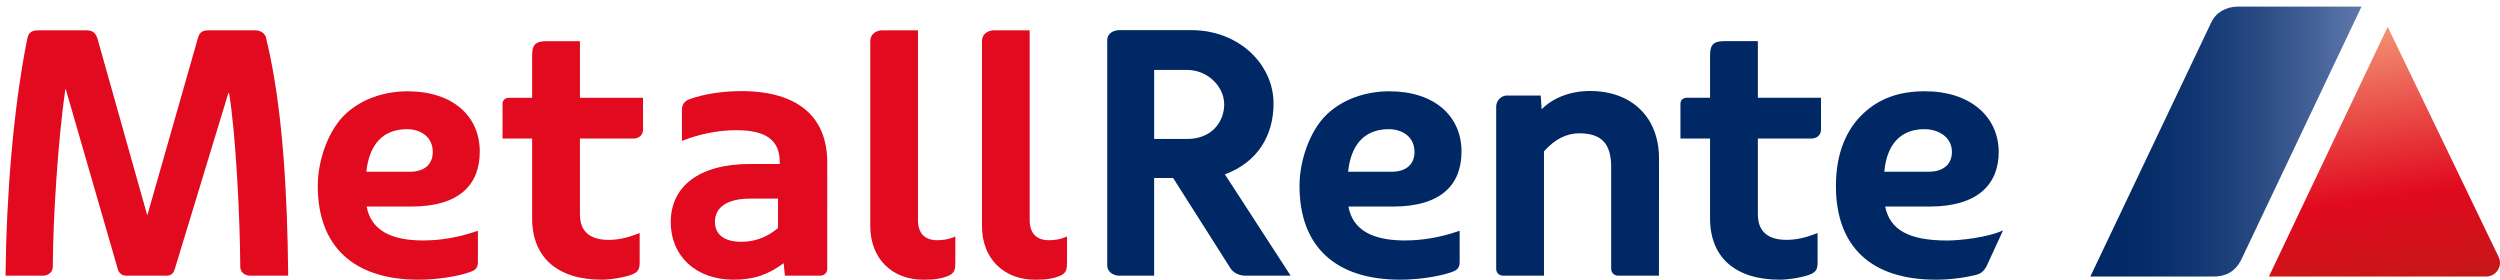
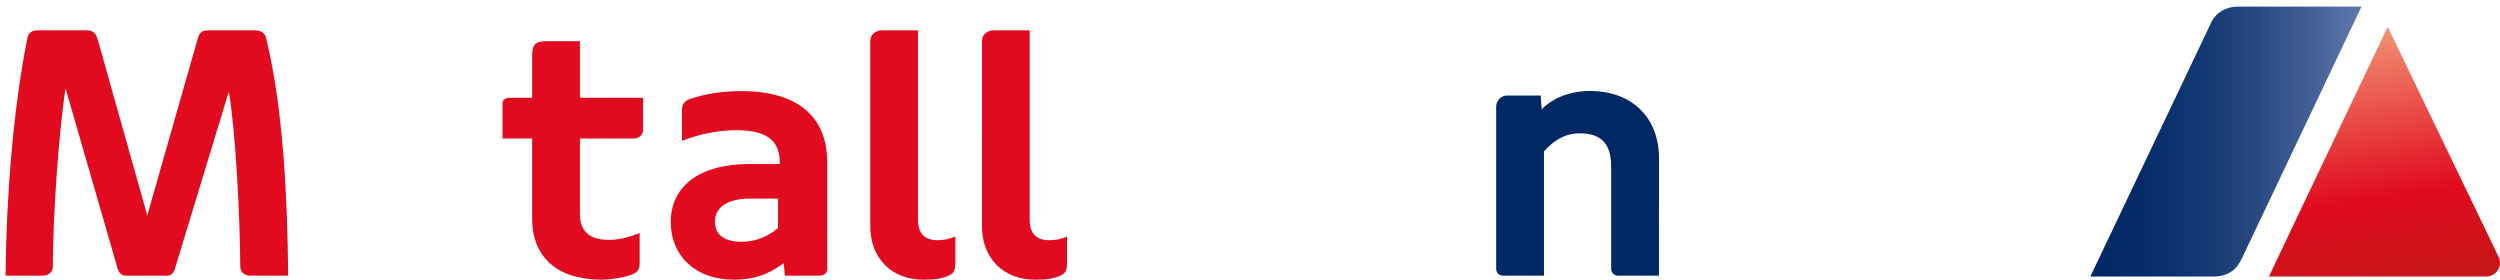
<svg xmlns="http://www.w3.org/2000/svg" version="1.1" width="357" height="40" viewBox="-0.793 -0.944 357 40" enable-background="new -0.793 -0.944 357 40" xml:space="preserve">
  <defs>
</defs>
-   <path fill="#002864" d="M277.272,33.401c-5.655,0-8.202-1.628-8.863-4.851h6.345c6.888,0,9.865-3.195,9.865-7.774  c0-5.1-4.118-8.689-10.525-8.689c-3.673,0-6.519,1.011-8.843,3.206c-2.33,2.198-3.875,5.576-3.875,10.314  c0,8.634,4.98,13.389,14.262,13.389c2.421,0,4.654-0.387,5.935-0.738c0.731-0.261,0.988-0.627,1.301-1.164l2.373-5.142  C283.04,32.973,279.081,33.401,277.272,33.401z M274.003,17.5c1.899,0,3.938,1.042,3.938,3.252c0,1.646-1.094,2.826-3.313,2.826  h-6.345C268.646,19.624,270.657,17.5,274.003,17.5z" />
  <path fill="#002864" d="M236.107,38.423h-5.789c-0.758,0-1.036-0.575-1.036-0.965V22.876c0-3.311-1.398-4.785-4.55-4.785  c-1.837,0-3.493,0.841-5.045,2.571v17.761h-5.795c-0.759,0-1.029-0.575-1.029-0.967V14.265c0-0.838,0.724-1.571,1.545-1.571h4.814  l0.132,1.967c1.655-1.668,4.14-2.612,6.901-2.612c5.99,0,9.858,3.779,9.858,9.625L236.107,38.423z" />
-   <path fill="#002864" d="M250.229,13.016V4.931h-4.75c-1.594,0-2.074,0.499-2.074,2.028v6.057h-3.353  c-0.349,0-0.877,0.224-0.877,0.842v4.979h4.229V30.25c0,5.559,3.618,8.746,9.936,8.746c1.329,0,3.562-0.369,4.516-0.82  c0.772-0.362,0.903-0.834,0.903-1.682v-4.165l-0.348,0.136c-1.314,0.505-2.665,0.842-4.063,0.842c-2.352,0-4.119-0.91-4.119-3.656  V18.837h7.674c0.466,0,1.343-0.268,1.343-1.286v-4.535H250.229z" />
-   <path fill="#002864" d="M199.84,33.394c-4.543,0-7.458-1.42-8.077-4.841h6.358c6.888,0,9.789-3.13,9.789-7.852  c0-5.1-3.903-8.61-10.311-8.61c-3.374,0-6.888,1.16-9.239,3.623c-2.087,2.197-3.583,6.2-3.583,9.894  c0,8.634,5.113,13.389,14.387,13.389c2.422,0,5.393-0.413,7.319-1.077c0.995-0.343,1.162-0.757,1.162-1.551v-4.362l-0.313,0.106  C204.884,32.95,202.296,33.394,199.84,33.394z M197.517,17.504c1.898,0,3.68,1.044,3.68,3.253c0,1.646-1.058,2.824-3.277,2.824  h-6.205C192.117,19.773,194.002,17.504,197.517,17.504z" />
  <path fill="#E10A1E" d="M131.058,39c-4.461,0-7.576-3.001-7.576-7.676V4.992c0-1.292,1.114-1.607,1.705-1.607h5.106V30.49  c0,1.771,0.87,2.869,2.747,2.869c0.883,0,1.796-0.148,2.588-0.542v3.755c0,0.794-0.063,1.474-0.924,1.838  C133.724,38.823,132.823,39,131.058,39z" />
  <path fill="#E10A1E" d="M105.077,12.067c-2.808,0-5.406,0.431-7.425,1.16c-0.656,0.237-1.063,0.712-1.063,1.537v4.416  c2.135-0.862,4.917-1.534,7.767-1.534c4.109,0,6.199,1.33,6.199,4.548v0.278h-4.22c-7.449,0-11.347,3.304-11.347,8.316  c0,4.769,3.521,8.207,8.973,8.207c2.917,0,4.964-0.729,7.155-2.363l0.176,1.79h5.013c0.415,0,1.033-0.257,1.033-0.965V22.234  C117.338,15.822,113.233,12.067,105.077,12.067z M105.045,33.582c-2.163,0-3.746-0.86-3.746-2.858c0-2.041,1.713-3.306,5.058-3.306  h3.952v4.205C108.531,33.095,106.798,33.582,105.045,33.582z" />
  <path fill="#E10A1E" d="M82.02,13.023V4.938h-4.748c-1.597,0-2.077,0.499-2.077,2.028v6.057h-3.352c-0.35,0-0.874,0.224-0.874,0.838  v4.982h4.227V30.25c0,5.559,3.619,8.746,9.932,8.746c1.329,0,3.56-0.369,4.517-0.82c0.771-0.362,0.906-0.834,0.906-1.682v-4.161  l-0.348,0.132c-1.315,0.508-2.665,0.846-4.069,0.846c-2.342,0-4.115-0.911-4.115-3.658V18.843h7.673  c0.464,0,1.341-0.271,1.341-1.288v-4.532H82.02z" />
-   <path fill="#E10A1E" d="M59.644,33.394c-4.536,0-7.452-1.42-8.079-4.841h6.363c6.888,0,9.791-3.13,9.791-7.852  c0-5.1-3.903-8.61-10.314-8.61c-3.371,0-6.885,1.16-9.234,3.623c-2.092,2.197-3.586,6.2-3.586,9.894  c0,8.634,5.11,13.389,14.391,13.389c2.419,0,5.389-0.413,7.315-1.077c0.995-0.343,1.162-0.757,1.162-1.551v-4.362l-0.315,0.106  C64.695,32.95,62.104,33.394,59.644,33.394z M57.322,17.504c1.897,0,3.685,1.044,3.685,3.253c0,1.646-1.059,2.824-3.28,2.824H51.52  C51.927,19.773,53.809,17.504,57.322,17.504z" />
  <path fill="#E10A1E" d="M40.359,38.423h-5.436c-0.483,0-1.398-0.271-1.405-1.302c-0.042-7.28-0.661-19.132-1.6-24.795l-0.098,0.009  l-7.689,25.254c-0.097,0.288-0.345,0.834-1.086,0.834h-5.824c-0.743,0-1.064-0.546-1.162-0.834l-7.455-25.78L8.53,11.816  c-1.019,7.153-1.743,18.03-1.784,25.305c-0.005,1.031-0.92,1.302-1.404,1.302H0l0.002-0.23C0.11,27.31,1.073,14.719,3.087,4.656  C3.26,3.584,3.903,3.391,4.63,3.391h7.021c0.835,0,1.273,0.452,1.496,1.255l7.091,25.177l7.177-25.136  c0.223-0.793,0.438-1.295,1.514-1.295h6.771c0.83,0,1.461,0.519,1.541,1.265c2.4,9.802,3.007,22.647,3.117,33.54L40.359,38.423  L40.359,38.423z" />
  <linearGradient id="XMLID_1_" gradientUnits="userSpaceOnUse" x1="174.224" y1="674.334" x2="212.948" y2="674.334" gradientTransform="matrix(1 0 0 1 123.482 -655.061)">
    <stop offset="0" style="stop-color:#002864" />
    <stop offset="0.187" style="stop-color:#052C67" />
    <stop offset="0.398" style="stop-color:#123772" />
    <stop offset="0.621" style="stop-color:#294A83" />
    <stop offset="0.851" style="stop-color:#48659A" />
    <stop offset="0.972" style="stop-color:#5C75A9" />
  </linearGradient>
  <path fill="url(#XMLID_1_)" d="M318.807,0c-1.732,0-3.158,0.824-3.847,2.286l-17.254,36.263h17.483c2.143,0,3.389-0.886,4.209-2.7  L336.431,0H318.807z" />
  <linearGradient id="XMLID_2_" gradientUnits="userSpaceOnUse" x1="216.659" y1="695.634" x2="211.403" y2="658.702" gradientTransform="matrix(1 0 0 1 123.482 -655.061)">
    <stop offset="0" style="stop-color:#C51718" />
    <stop offset="0.354" style="stop-color:#E10A1E" />
    <stop offset="1" style="stop-color:#F29273" />
  </linearGradient>
  <path fill="url(#XMLID_2_)" d="M323.204,38.549h31.028c1.33,0,2.422-1.383,1.789-2.78L340.172,2.89L323.204,38.549z" />
  <path fill="#E10A1E" d="M147.009,39c-4.459,0-7.577-3.001-7.577-7.676l0.001-26.333c0-1.292,1.113-1.607,1.703-1.607h5.109V30.49  c0,1.771,0.867,2.869,2.744,2.869c0.885,0,1.798-0.148,2.588-0.542v3.755c0,0.794-0.061,1.474-0.923,1.838  C149.677,38.823,148.774,39,147.009,39z" />
-   <path fill="#002864" d="M159.023,3.361c-0.59,0-1.703,0.305-1.703,1.455v32.096c0,1.152,1.113,1.512,1.703,1.512h4.996V24.476h2.714  l8.244,12.98c0.463,0.615,1.227,0.967,2.096,0.967h6.438l-9.389-14.469c4.684-1.736,6.948-5.572,6.948-10.104  c0-5.583-4.907-10.49-11.76-10.49L159.023,3.361L159.023,3.361z M164.02,9.045h4.713c2.906,0,5.291,2.337,5.291,4.924  c0,2.398-1.705,4.929-5.282,4.929h-4.722V9.045z" />
</svg>